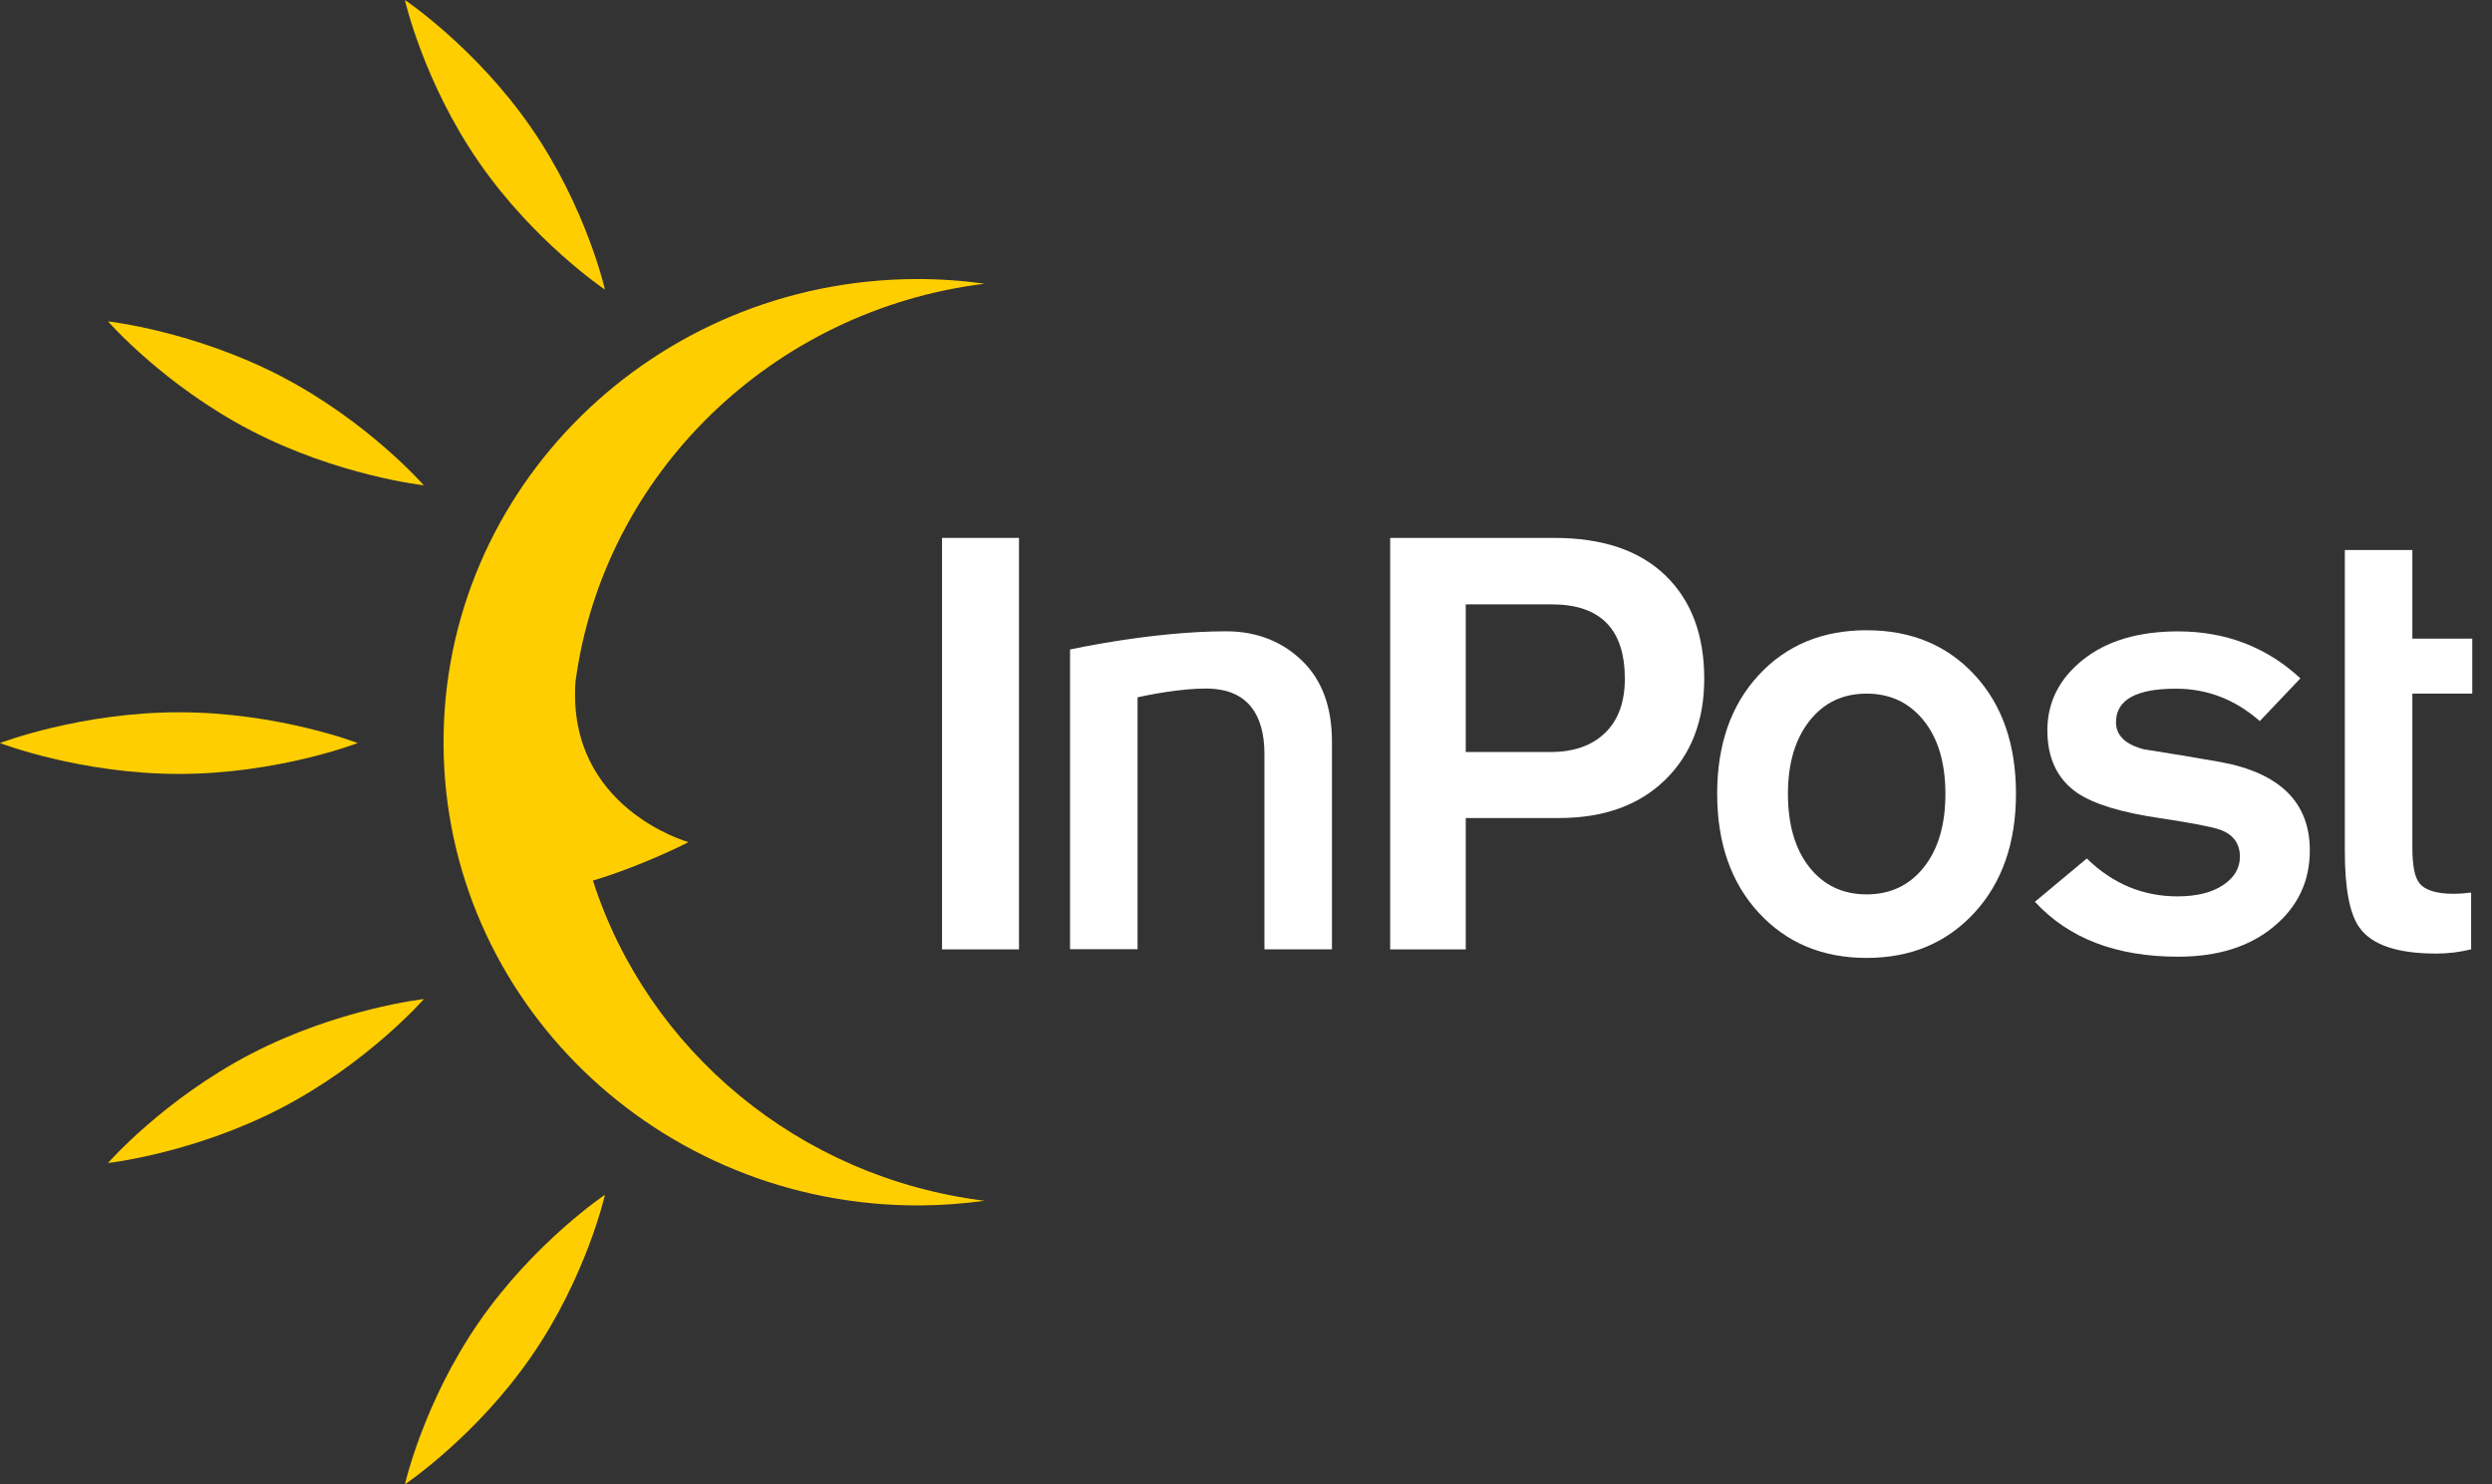
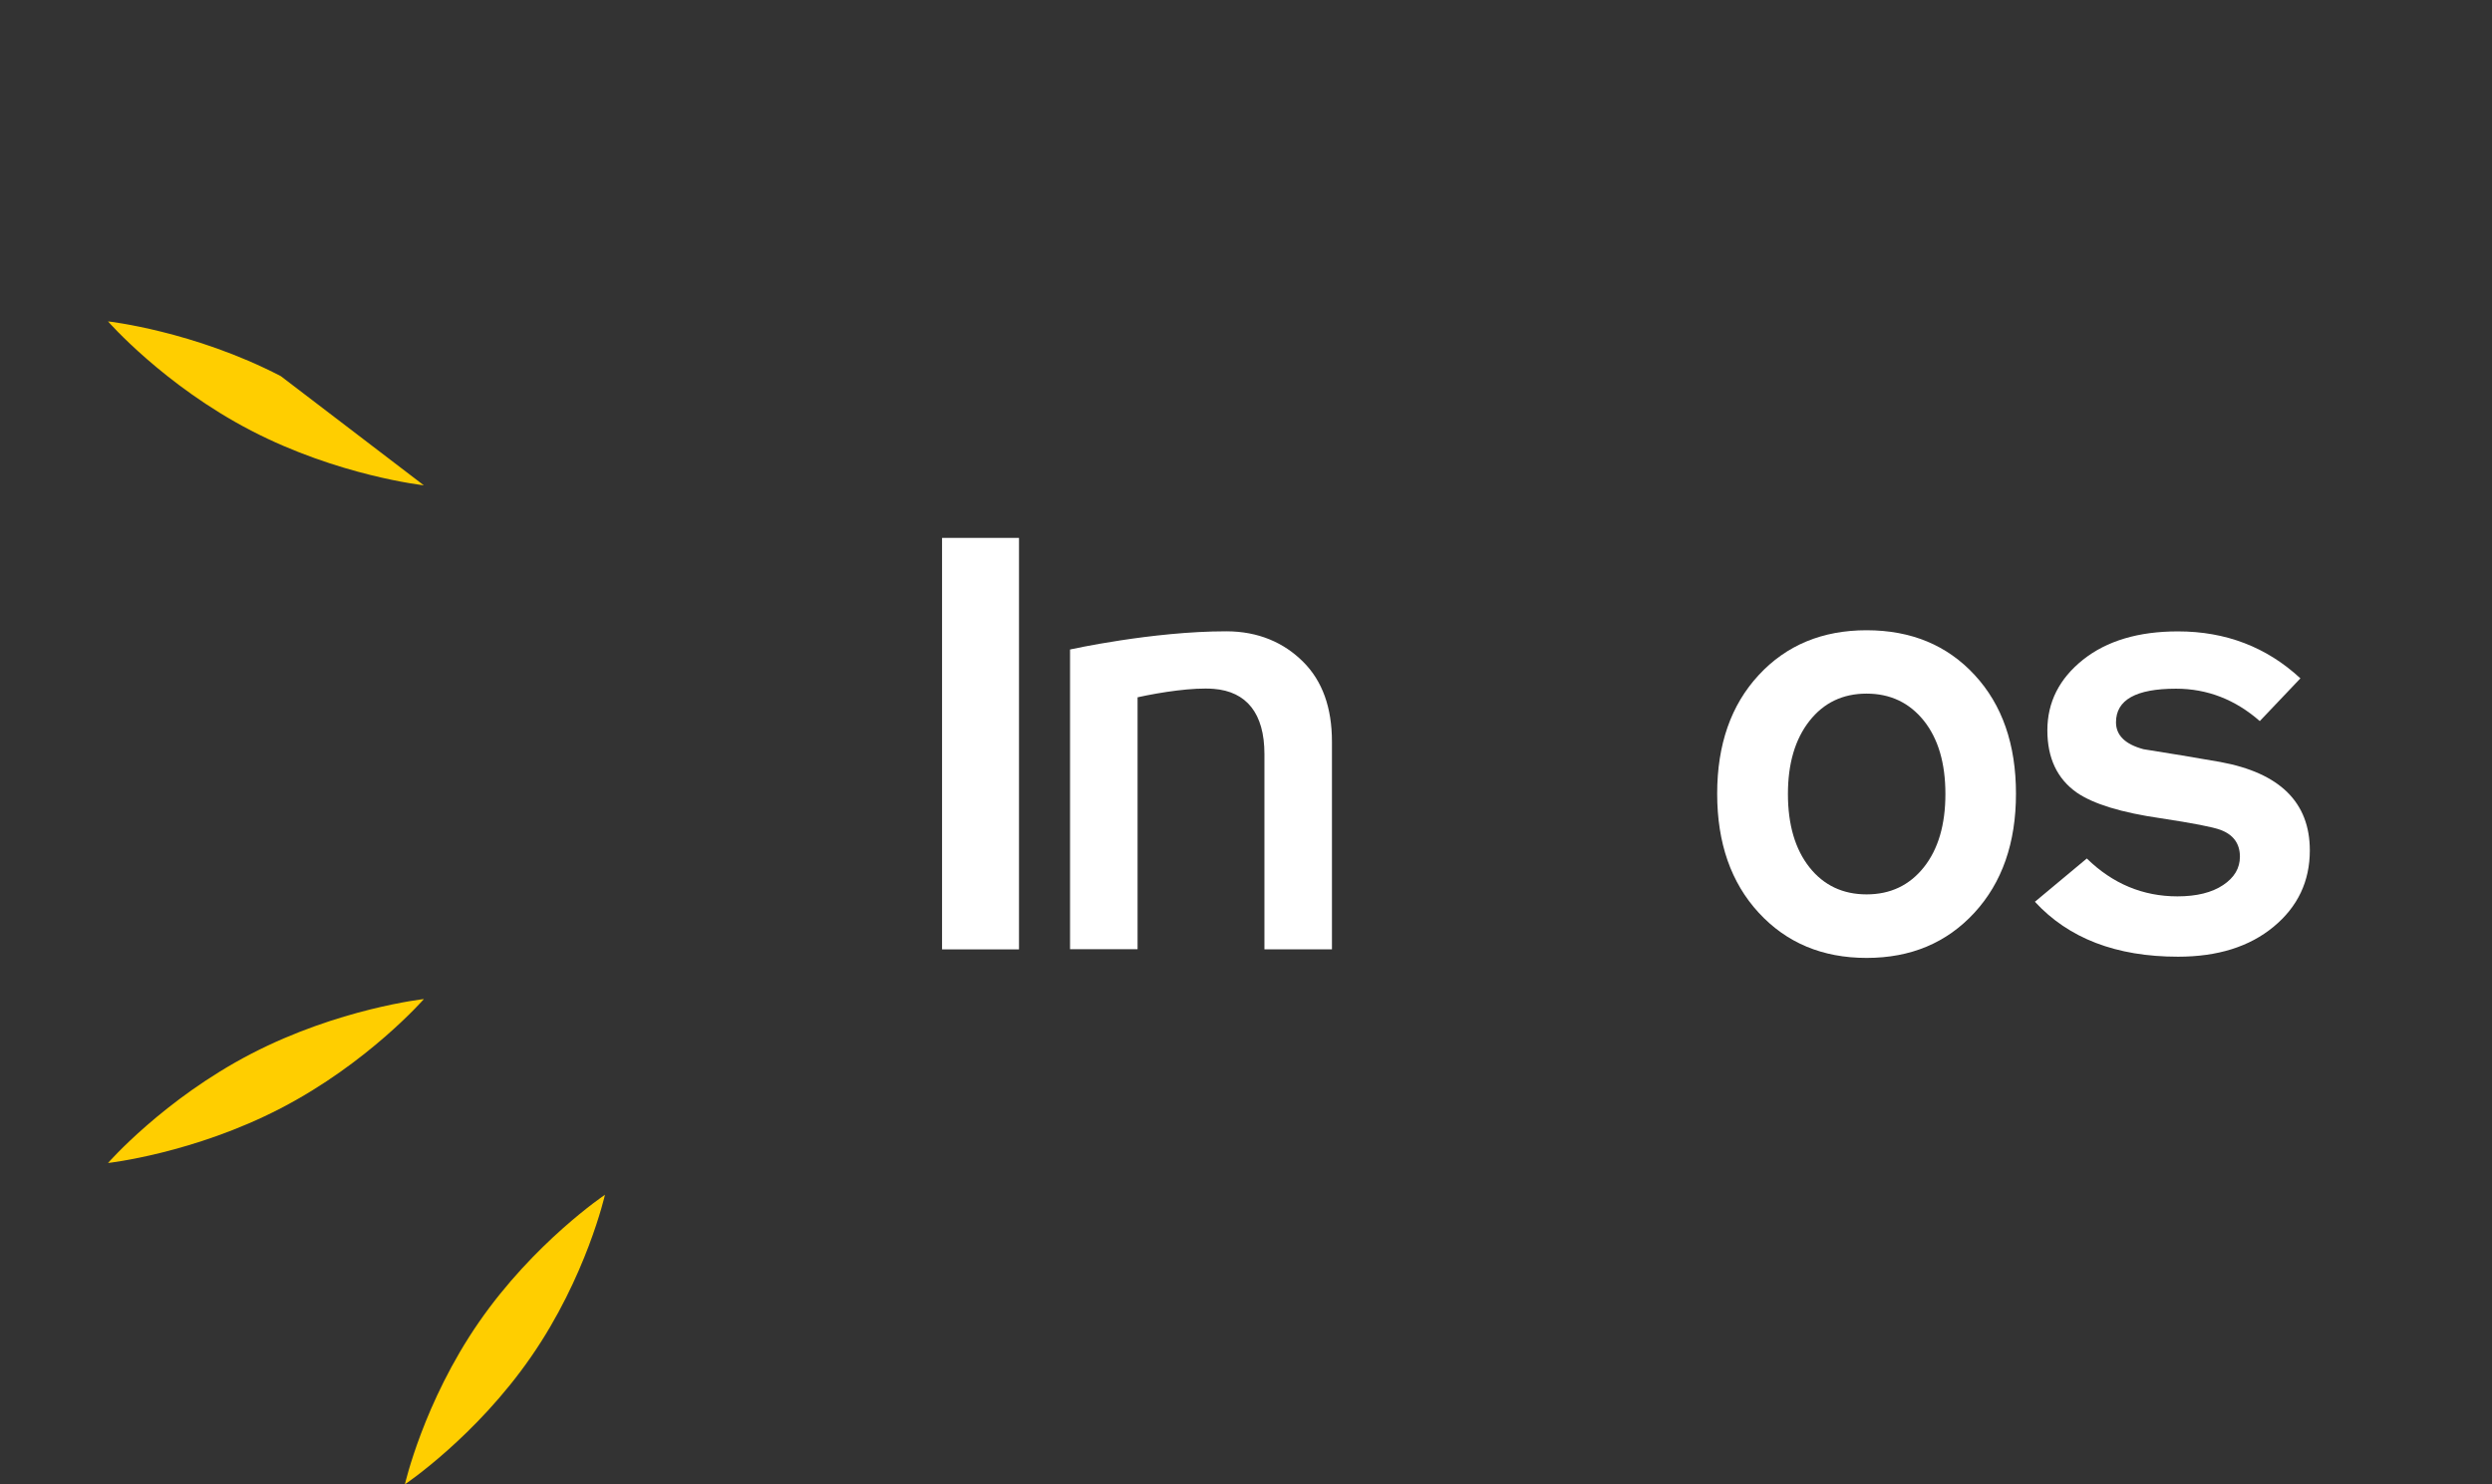
<svg xmlns="http://www.w3.org/2000/svg" width="94" height="56" viewBox="0 0 94 56" fill="none">
  <rect x="0" y="0" width="94" height="56" fill="#333333" stroke="none" />
  <path d="M50.242 35.814H47.695V28.447C47.695 26.911 47.017 26.086 45.783 25.989C45.016 25.928 43.796 26.111 42.91 26.307V35.811H40.363V24.503C40.363 24.503 43.459 23.817 46.257 23.817C47.466 23.817 48.434 24.246 49.155 24.967C49.88 25.689 50.242 26.693 50.242 27.983V35.814V35.814Z" fill="white" />
-   <path d="M61.29 25.609C61.29 23.737 60.372 22.801 58.532 22.801H55.289V28.371H58.485C59.368 28.371 60.053 28.128 60.548 27.646C61.043 27.167 61.29 26.485 61.29 25.609ZM64.285 25.609C64.285 27.189 63.794 28.46 62.811 29.422C61.828 30.379 60.494 30.861 58.815 30.861H55.289V35.817H52.438V20.293H58.625C60.447 20.293 61.846 20.765 62.822 21.711C63.798 22.655 64.285 23.955 64.285 25.609Z" fill="white" />
  <path d="M73.382 29.955C73.382 28.79 73.11 27.868 72.568 27.189C72.023 26.511 71.305 26.168 70.409 26.168C69.512 26.168 68.794 26.511 68.253 27.2C67.711 27.89 67.442 28.808 67.442 29.955C67.442 31.116 67.715 32.038 68.253 32.72C68.794 33.403 69.516 33.742 70.409 33.742C71.305 33.742 72.023 33.403 72.568 32.72C73.11 32.038 73.382 31.116 73.382 29.955ZM76.044 29.944C76.044 31.802 75.52 33.299 74.476 34.435C73.429 35.571 72.077 36.139 70.409 36.139C68.744 36.139 67.388 35.571 66.341 34.435C65.294 33.299 64.773 31.802 64.773 29.944C64.773 28.086 65.297 26.593 66.341 25.467C67.385 24.338 68.744 23.777 70.409 23.777C72.091 23.777 73.45 24.342 74.487 25.467C75.527 26.593 76.044 28.086 76.044 29.944Z" fill="white" />
  <path d="M87.128 32.084C87.128 33.252 86.672 34.21 85.761 34.964C84.85 35.718 83.648 36.093 82.156 36.093C79.828 36.093 78.031 35.403 76.758 34.021L78.716 32.388C79.692 33.342 80.833 33.817 82.135 33.817C82.859 33.817 83.433 33.674 83.856 33.392C84.28 33.11 84.491 32.752 84.491 32.32C84.491 31.831 84.248 31.491 83.76 31.309C83.476 31.202 82.723 31.055 81.496 30.869C80.018 30.655 78.967 30.334 78.336 29.901C77.597 29.38 77.228 28.597 77.228 27.554C77.228 26.493 77.676 25.607 78.569 24.892C79.466 24.178 80.66 23.82 82.153 23.82C83.961 23.82 85.499 24.413 86.773 25.592L85.241 27.204C84.316 26.393 83.261 25.982 82.081 25.982C80.571 25.982 79.817 26.403 79.817 27.25C79.817 27.74 80.162 28.079 80.854 28.265C81.826 28.419 82.795 28.579 83.752 28.747C86.002 29.162 87.128 30.273 87.128 32.084Z" fill="white" />
-   <path d="M93.213 35.814C92.79 35.921 92.348 35.975 91.893 35.975C90.44 35.975 89.479 35.653 89.009 35.007C88.636 34.499 88.449 33.542 88.449 32.127V20.751H90.996V24.095H93.256V26.167H90.996V31.97C90.996 32.645 91.082 33.091 91.254 33.306C91.459 33.581 91.889 33.72 92.553 33.72C92.743 33.72 92.962 33.706 93.213 33.674V35.814Z" fill="white" />
-   <path d="M13.494 28.033C13.494 28.033 10.474 29.198 6.747 29.198C3.02 29.198 0 28.033 0 28.033C0 28.033 3.02 26.872 6.747 26.872C10.474 26.869 13.494 28.033 13.494 28.033Z" fill="#FFCE00" />
-   <path d="M22.82 10.926C22.82 10.926 20.145 9.132 18.061 6.113C15.976 3.098 15.273 0 15.273 0C15.273 0 17.949 1.794 20.033 4.813C22.121 7.832 22.82 10.926 22.82 10.926Z" fill="#FFCE00" />
-   <path d="M15.987 18.309C15.987 18.309 12.762 17.952 9.469 16.244C6.18 14.537 4.074 12.125 4.074 12.125C4.074 12.125 7.299 12.482 10.592 14.19C13.881 15.898 15.987 18.309 15.987 18.309Z" fill="#FFCE00" />
-   <path d="M22.366 33.222C24.317 32.632 25.971 31.771 25.971 31.771C25.971 31.771 21.372 30.496 21.709 25.712C22.764 17.859 29.149 11.692 37.141 10.703C36.294 10.585 35.426 10.524 34.547 10.527C24.662 10.57 16.684 18.43 16.731 28.081C16.774 37.731 24.823 45.52 34.709 45.477C35.534 45.473 36.344 45.409 37.137 45.301C30.121 44.43 24.414 39.603 22.366 33.222Z" fill="#FFCE00" />
+   <path d="M15.987 18.309C15.987 18.309 12.762 17.952 9.469 16.244C6.18 14.537 4.074 12.125 4.074 12.125C4.074 12.125 7.299 12.482 10.592 14.19Z" fill="#FFCE00" />
  <path d="M22.82 45.074C22.82 45.074 20.145 46.871 18.061 49.887C15.976 52.902 15.273 56 15.273 56C15.273 56 17.949 54.203 20.033 51.187C22.121 48.172 22.82 45.074 22.82 45.074Z" fill="#FFCE00" />
  <path d="M15.99 37.691C15.99 37.691 12.766 38.049 9.473 39.757C6.183 41.464 4.074 43.876 4.074 43.876C4.074 43.876 7.299 43.519 10.592 41.811C13.885 40.103 15.99 37.691 15.99 37.691Z" fill="#FFCE00" />
  <path d="M38.437 20.293H35.535V35.817H38.437V20.293Z" fill="white" />
</svg>